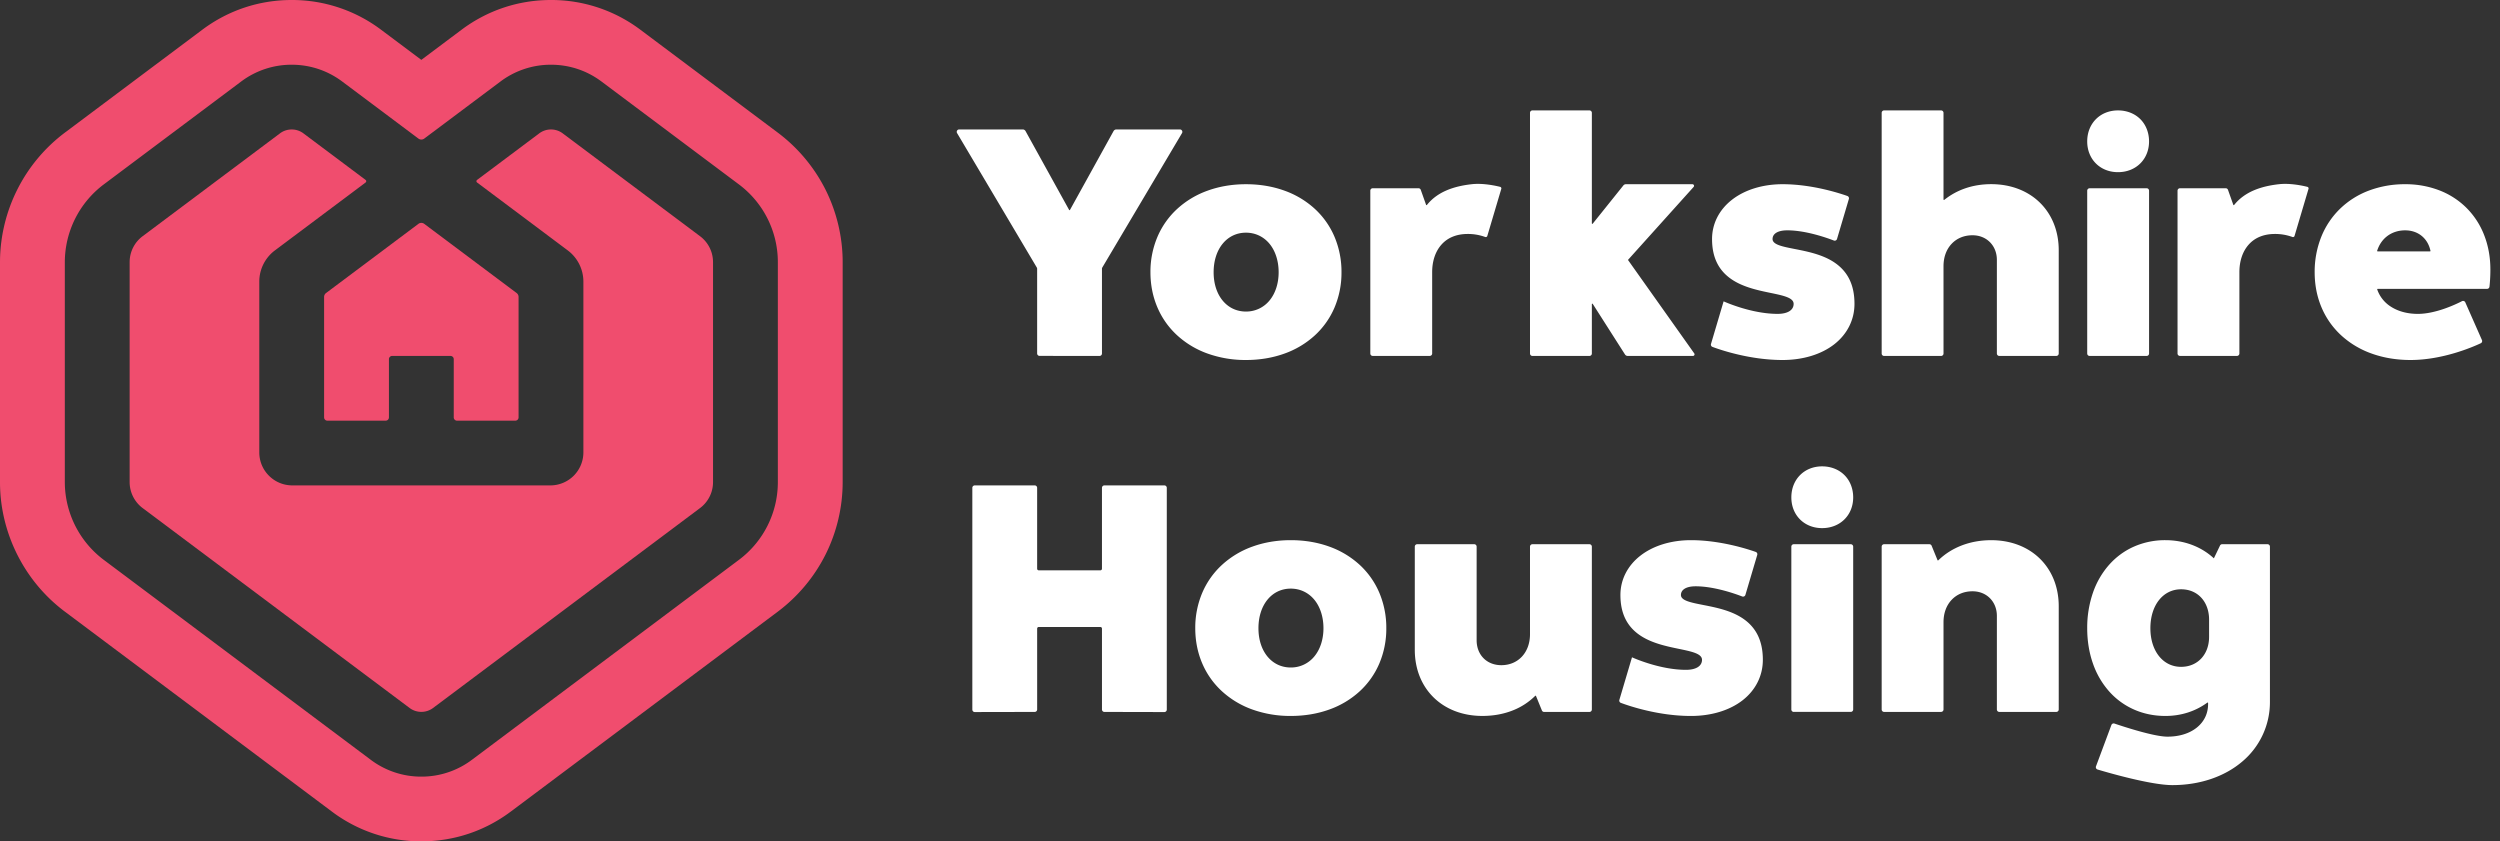
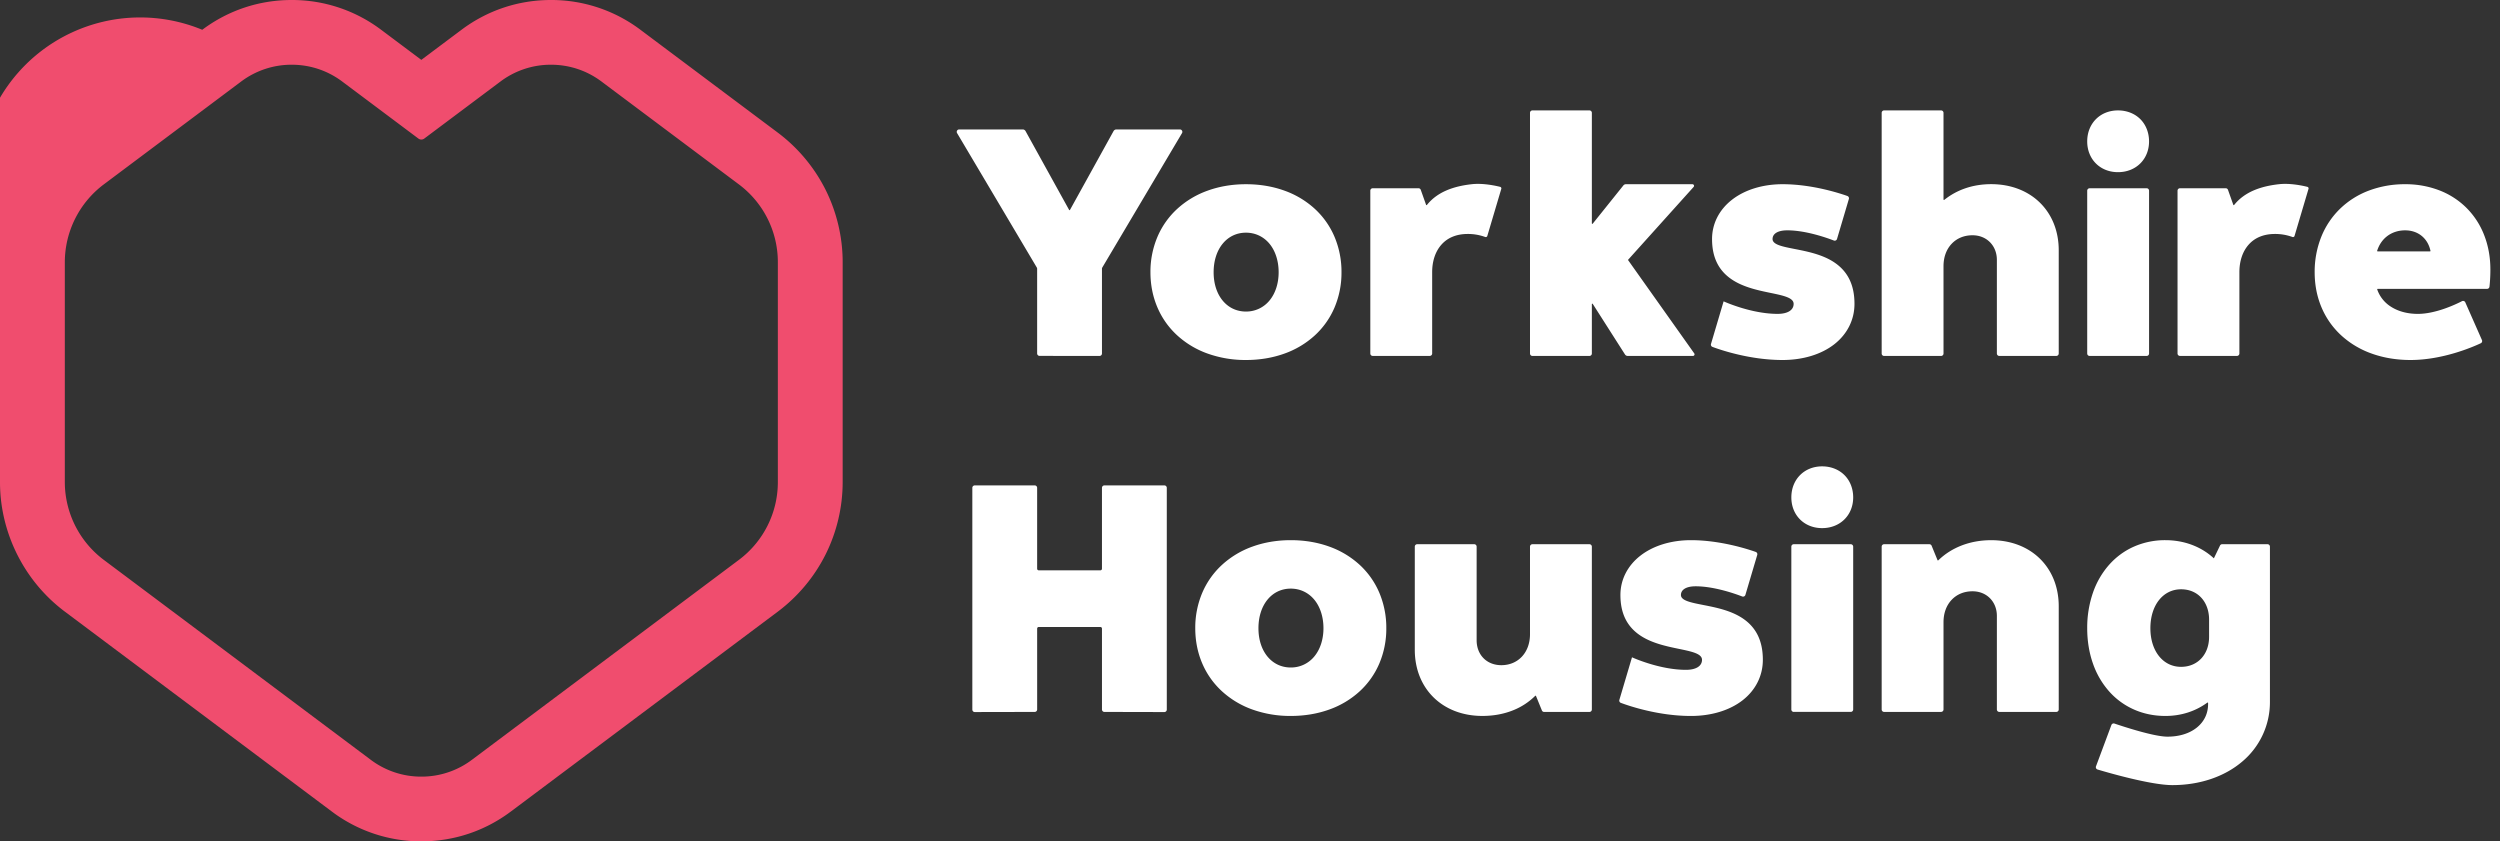
<svg xmlns="http://www.w3.org/2000/svg" width="208" height="70">
  <rect width="100%" height="100%" fill="#333333" stroke="none" />
  <g fill="none" fill-rule="evenodd">
-     <path d="m58.246 19.654-11.434-8.562a1.63 1.63 0 0 0-1.942 0l-5.177 3.877a.134.134 0 0 0 0 .215l7.55 5.654a3.245 3.245 0 0 1 1.295 2.585v14.216a2.748 2.748 0 0 1-2.75 2.746H24.323c-1.52 0-2.75-1.23-2.75-2.746V23.423c0-1.011.483-1.978 1.294-2.585l7.55-5.654a.134.134 0 0 0 0-.215l-5.177-3.877a1.62 1.62 0 0 0-.971-.32c-.342 0-.685.106-.97.32l-11.434 8.562a2.691 2.691 0 0 0-1.079 2.154v18.307c0 .843.403 1.648 1.079 2.154l22.22 16.639a1.63 1.63 0 0 0 1.941 0l22.22-16.639a2.691 2.691 0 0 0 1.078-2.154V21.808c0-.848-.4-1.646-1.078-2.154" fill="#F04D6E" />
-     <path d="M26.966 24.702V34.73c0 .148.12.269.27.269h4.853a.27.27 0 0 0 .27-.27v-4.845c0-.149.12-.27.27-.27h4.853c.149 0 .27.121.27.27v4.846c0 .148.12.269.27.269h4.853a.27.27 0 0 0 .27-.27V24.703a.403.403 0 0 0-.162-.323l-7.685-5.755a.406.406 0 0 0-.486 0l-7.685 5.755a.403.403 0 0 0-.161.323" fill="#F04D6E" />
-     <path d="M68.687 15.787a13.535 13.535 0 0 0-3.97-4.749L53.284 2.477A12.326 12.326 0 0 0 45.84 0c-2.705 0-5.278.856-7.442 2.477l-3.344 2.504-3.344-2.504A12.324 12.324 0 0 0 24.27 0c-2.705 0-5.279.856-7.443 2.477L5.393 11.038A13.519 13.519 0 0 0 0 21.808v18.307c0 4.215 2.016 8.241 5.393 10.77l22.22 16.638A12.326 12.326 0 0 0 35.055 70c2.705 0 5.279-.856 7.443-2.477l22.22-16.638a13.535 13.535 0 0 0 3.969-4.75 13.513 13.513 0 0 0 1.423-6.02V21.808c0-2.08-.492-4.16-1.423-6.02Zm-3.97 24.328a8.074 8.074 0 0 1-3.235 6.462l-22.22 16.639a6.967 6.967 0 0 1-4.207 1.4 6.968 6.968 0 0 1-4.206-1.4L8.629 46.577a8.112 8.112 0 0 1-3.236-6.462V21.808a8.112 8.112 0 0 1 3.236-6.462l11.433-8.561a6.964 6.964 0 0 1 4.207-1.4c1.529 0 2.983.484 4.207 1.4l6.337 4.745a.405.405 0 0 0 .485 0l6.337-4.745a6.964 6.964 0 0 1 4.206-1.4c1.53 0 2.984.484 4.207 1.4l11.434 8.561a8.074 8.074 0 0 1 3.235 6.462v18.307Z" fill="#F04D6E" />
+     <path d="M68.687 15.787a13.535 13.535 0 0 0-3.97-4.749L53.284 2.477A12.326 12.326 0 0 0 45.84 0c-2.705 0-5.278.856-7.442 2.477l-3.344 2.504-3.344-2.504A12.324 12.324 0 0 0 24.27 0c-2.705 0-5.279.856-7.443 2.477A13.519 13.519 0 0 0 0 21.808v18.307c0 4.215 2.016 8.241 5.393 10.77l22.22 16.638A12.326 12.326 0 0 0 35.055 70c2.705 0 5.279-.856 7.443-2.477l22.22-16.638a13.535 13.535 0 0 0 3.969-4.75 13.513 13.513 0 0 0 1.423-6.02V21.808c0-2.08-.492-4.16-1.423-6.02Zm-3.97 24.328a8.074 8.074 0 0 1-3.235 6.462l-22.22 16.639a6.967 6.967 0 0 1-4.207 1.4 6.968 6.968 0 0 1-4.206-1.4L8.629 46.577a8.112 8.112 0 0 1-3.236-6.462V21.808a8.112 8.112 0 0 1 3.236-6.462l11.433-8.561a6.964 6.964 0 0 1 4.207-1.4c1.529 0 2.983.484 4.207 1.4l6.337 4.745a.405.405 0 0 0 .485 0l6.337-4.745a6.964 6.964 0 0 1 4.206-1.4c1.53 0 2.984.484 4.207 1.4l11.434 8.561a8.074 8.074 0 0 1 3.235 6.462v18.307Z" fill="#F04D6E" />
    <path d="M144.938 51.412c-.982-.638-2.227-.881-3.227-1.077-1.037-.204-1.857-.364-1.857-.832 0-.453.457-.723 1.223-.723 1.541 0 3.287.62 3.873.846a.202.202 0 0 0 .267-.13l.986-3.327a.202.202 0 0 0-.125-.248c-.647-.23-2.944-.979-5.389-.979-1.651 0-3.15.461-4.218 1.298-1.065.834-1.652 1.993-1.652 3.263 0 1.54.552 2.65 1.688 3.394.96.63 2.188.884 3.174 1.088 1.076.223 1.926.399 1.926.912 0 .521-.499.833-1.334.833-2.225 0-4.491-1.043-4.491-1.043l-1.051 3.544c-.03.102.023.21.123.247.662.248 3.11 1.09 5.835 1.09 1.696 0 3.225-.466 4.305-1.312 1.08-.846 1.675-2.04 1.675-3.36 0-1.589-.566-2.729-1.73-3.484M152.561 21.796c-.982-.637-2.227-.88-3.227-1.077-1.037-.203-1.857-.363-1.857-.832 0-.453.458-.723 1.223-.723 1.542 0 3.288.62 3.874.847a.202.202 0 0 0 .267-.131l.986-3.327a.202.202 0 0 0-.126-.247c-.646-.23-2.943-.98-5.389-.98-1.65 0-3.149.462-4.218 1.299-1.065.833-1.651 1.992-1.651 3.262 0 1.54.552 2.65 1.688 3.394.96.63 2.187.884 3.173 1.088 1.076.223 1.926.4 1.926.912 0 .522-.498.833-1.333.833-2.225 0-4.492-1.042-4.492-1.042l-1.05 3.544c-.03.101.023.209.122.246.663.248 3.11 1.09 5.835 1.09 1.696 0 3.225-.466 4.305-1.312 1.08-.846 1.676-2.04 1.676-3.359 0-1.59-.566-2.729-1.732-3.485M206.68 19.555a6.525 6.525 0 0 0-1.458-2.249 6.507 6.507 0 0 0-2.245-1.46 7.805 7.805 0 0 0-2.866-.519 8.46 8.46 0 0 0-3.038.537 6.97 6.97 0 0 0-2.385 1.51 6.74 6.74 0 0 0-1.554 2.32 7.84 7.84 0 0 0-.554 2.96c0 1.052.195 2.043.581 2.945a6.69 6.69 0 0 0 1.637 2.312 7.41 7.41 0 0 0 2.523 1.505c.988.356 2.076.536 3.234.536 2.68 0 5.171-1.077 5.844-1.393a.202.202 0 0 0 .1-.264l-1.386-3.139a.202.202 0 0 0-.277-.098c-.549.282-2.191 1.057-3.672 1.057-.87 0-1.653-.213-2.263-.614a2.746 2.746 0 0 1-1.115-1.415.04.04 0 0 1 .039-.053h9.098c.104 0 .19-.077.201-.18.03-.258.076-.774.076-1.421 0-1.03-.175-1.997-.52-2.877m-6.569-.39c1.074 0 1.88.66 2.104 1.7a.04.04 0 0 1-.04.05h-4.356a.04.04 0 0 1-.039-.053c.15-.476.417-.88.782-1.175.424-.342.96-.523 1.55-.523M91.683 40.587v6.73c0 .075-.06.135-.135.135h-5.123a.135.135 0 0 1-.135-.135v-6.73a.202.202 0 0 0-.203-.202H81.1a.202.202 0 0 0-.202.203V59.04c0 .112.09.203.202.202l4.989-.01c.111 0 .202-.091.202-.203V52.3c0-.075.06-.136.135-.136h5.123c.074 0 .135.06.135.135v6.731c0 .112.09.202.202.202l4.988.011c.112 0 .203-.09.203-.202V40.588a.202.202 0 0 0-.202-.203h-4.99a.202.202 0 0 0-.201.202M113.115 46.987a7.419 7.419 0 0 0-2.515-1.508c-.982-.356-2.061-.537-3.207-.537-1.139 0-2.214.181-3.195.537a7.446 7.446 0 0 0-2.516 1.508 6.751 6.751 0 0 0-1.648 2.32 7.452 7.452 0 0 0-.588 2.962c0 1.05.198 2.041.589 2.946.38.882.935 1.66 1.647 2.312a7.462 7.462 0 0 0 2.516 1.504 9.358 9.358 0 0 0 3.195.536c1.145 0 2.224-.18 3.207-.536a7.428 7.428 0 0 0 2.515-1.504 6.714 6.714 0 0 0 1.64-2.312 7.418 7.418 0 0 0 .586-2.946 7.49 7.49 0 0 0-.585-2.962 6.732 6.732 0 0 0-1.64-2.32m-3.776 7.643a2.503 2.503 0 0 1-1.947.906c-1.584 0-2.69-1.343-2.69-3.267 0-1.94 1.106-3.296 2.69-3.296.765 0 1.457.323 1.947.91.498.596.772 1.443.772 2.386 0 .93-.274 1.769-.772 2.361M151.6 38.801c-1.484 0-2.56 1.086-2.56 2.581 0 1.482 1.076 2.557 2.56 2.557 1.498 0 2.585-1.075 2.585-2.557 0-.727-.258-1.385-.728-1.854-.469-.468-1.129-.727-1.857-.727M149.242 59.23h4.74c.112 0 .203-.09.203-.201V45.481a.202.202 0 0 0-.202-.202h-4.742a.202.202 0 0 0-.202.202v13.548c0 .111.09.202.203.202M176.217 9.186c-1.484 0-2.561 1.085-2.561 2.58 0 1.482 1.077 2.558 2.56 2.558 1.498 0 2.585-1.076 2.585-2.557 0-.727-.258-1.386-.727-1.855-.47-.468-1.129-.726-1.857-.726M173.858 29.615h4.741c.112 0 .203-.09.203-.201V15.865a.202.202 0 0 0-.203-.202h-4.74a.202.202 0 0 0-.203.202v13.549c0 .111.09.201.202.201M92.647 10.908l-3.625 6.557a.04.04 0 0 1-.071 0l-3.625-6.557a.27.27 0 0 0-.236-.139h-5.288a.202.202 0 0 0-.173.305l6.632 11.182a.201.201 0 0 1 .029.103v7.05c0 .11.09.201.202.201l4.988.005c.112 0 .203-.09.203-.202V22.36c0-.036.01-.071.028-.103l6.633-11.182a.202.202 0 0 0-.174-.305h-5.287a.27.27 0 0 0-.236.14M127.498 45.279a.202.202 0 0 0-.202.202v7.286c0 1.516-.981 2.576-2.386 2.576-1.21 0-2.054-.855-2.054-2.078V45.48a.202.202 0 0 0-.202-.202h-4.741a.202.202 0 0 0-.202.202v8.586c0 3.239 2.31 5.5 5.62 5.5.93 0 1.795-.16 2.575-.476a5.5 5.5 0 0 0 1.824-1.196.04.04 0 0 1 .066.013l.49 1.202c.031.076.105.125.188.125h3.766c.111 0 .202-.09.202-.202V45.481a.202.202 0 0 0-.202-.202h-4.742ZM161.498 59.23c.112 0 .202-.09.202-.201v-7.258c0-.75.234-1.396.677-1.865.44-.465 1.04-.711 1.737-.711 1.174 0 2.026.862 2.026 2.05v7.784c0 .111.091.202.203.202h4.74c.112 0 .203-.09.203-.202v-8.586c0-3.239-2.311-5.5-5.62-5.5-1.737 0-3.287.592-4.399 1.675a.04.04 0 0 1-.065-.013l-.49-1.2a.202.202 0 0 0-.187-.126h-3.768a.202.202 0 0 0-.202.202v13.548c0 .111.09.202.202.202h4.741ZM184.703 45.394l-.509 1.06c-1.05-.976-2.474-1.512-4.031-1.512a6.42 6.42 0 0 0-2.628.54c-.788.35-1.481.86-2.062 1.515a6.898 6.898 0 0 0-1.34 2.318 8.931 8.931 0 0 0-.477 2.954c0 1.048.16 2.036.477 2.937a6.88 6.88 0 0 0 1.34 2.31 6.003 6.003 0 0 0 2.062 1.511c.806.359 1.69.54 2.628.54 1.294 0 2.49-.382 3.485-1.108a.04.04 0 0 1 .065.032v.084c0 .786-.322 1.46-.93 1.953-.617.498-1.465.762-2.454.762-1.124 0-3.694-.848-4.406-1.09a.203.203 0 0 0-.255.12l-1.282 3.44c-.04.11.02.23.132.264.892.267 4.451 1.297 6.226 1.297 2.261 0 4.322-.693 5.802-1.951a6.452 6.452 0 0 0 2.312-4.988V45.48a.202.202 0 0 0-.202-.202h-3.77a.202.202 0 0 0-.183.115Zm-.907 7.594c0 1.468-.959 2.493-2.331 2.493-1.503 0-2.553-1.321-2.553-3.212 0-1.908 1.05-3.24 2.553-3.24.678 0 1.26.243 1.684.703.417.453.647 1.098.647 1.817v1.439ZM122.456 15.325c-1.506.167-2.858.63-3.736 1.727a.04.04 0 0 1-.07-.011l-.442-1.245a.202.202 0 0 0-.191-.134h-3.805a.202.202 0 0 0-.202.201v13.549c0 .111.09.201.202.201h4.742c.111 0 .202-.09.202-.201v-6.76c0-.94.27-1.737.78-2.307.514-.575 1.242-.864 2.105-.878a4.177 4.177 0 0 1 1.527.25.135.135 0 0 0 .177-.088l1.162-3.914a.135.135 0 0 0-.096-.17c-.369-.092-1.424-.324-2.355-.22M189.618 15.325c-1.507.167-2.86.63-3.737 1.727a.04.04 0 0 1-.07-.011l-.442-1.245a.202.202 0 0 0-.19-.134h-3.805a.202.202 0 0 0-.203.201v13.549c0 .111.091.201.203.201h4.74c.112 0 .203-.09.203-.201v-6.76c0-.94.27-1.737.78-2.307.514-.575 1.242-.864 2.105-.878a4.177 4.177 0 0 1 1.527.25.135.135 0 0 0 .177-.088l1.162-3.914a.134.134 0 0 0-.096-.17c-.369-.092-1.423-.324-2.354-.22M106.872 29.416a7.426 7.426 0 0 0 2.515-1.505 6.72 6.72 0 0 0 1.64-2.312 7.423 7.423 0 0 0 .585-2.946 7.485 7.485 0 0 0-.585-2.962 6.733 6.733 0 0 0-1.64-2.32 7.41 7.41 0 0 0-2.515-1.507c-.983-.357-2.061-.537-3.207-.537-1.14 0-2.214.18-3.195.537a7.447 7.447 0 0 0-2.517 1.507 6.753 6.753 0 0 0-1.647 2.32 7.45 7.45 0 0 0-.589 2.962c0 1.05.199 2.042.59 2.947.38.882.935 1.66 1.646 2.311a7.463 7.463 0 0 0 2.517 1.505 9.348 9.348 0 0 0 3.195.536c1.145 0 2.224-.18 3.207-.536m-1.26-4.401a2.504 2.504 0 0 1-1.947.906c-1.584 0-2.691-1.344-2.691-3.268 0-1.94 1.107-3.295 2.691-3.295.765 0 1.456.323 1.947.91.497.595.771 1.442.771 2.385 0 .93-.273 1.77-.771 2.362M165.666 15.322c-1.495 0-2.834.45-3.9 1.306a.04.04 0 0 1-.066-.031v-7.21a.202.202 0 0 0-.202-.201h-4.741a.202.202 0 0 0-.202.202v20.026c0 .111.09.201.202.201h4.741c.112 0 .202-.09.202-.201V22.15c0-.75.234-1.396.677-1.865.44-.465 1.04-.711 1.737-.711 1.174 0 2.026.862 2.026 2.05v7.789c0 .111.091.201.203.201h4.74c.112 0 .203-.09.203-.201v-8.591c0-3.239-2.311-5.5-5.62-5.5M140.81 15.327h-5.535a.269.269 0 0 0-.21.1l-2.551 3.183c-.024.03-.072.013-.072-.025V9.388a.202.202 0 0 0-.203-.202h-4.74a.202.202 0 0 0-.203.202v20.025c0 .112.09.202.202.202h4.741c.112 0 .203-.09.203-.202v-4.106c0-.04.053-.056.074-.022l2.682 4.205a.27.27 0 0 0 .227.124h5.427c.11 0 .173-.123.11-.212l-5.515-7.776 5.464-6.075a.135.135 0 0 0-.1-.224" fill="#FFF" />
  </g>
</svg>